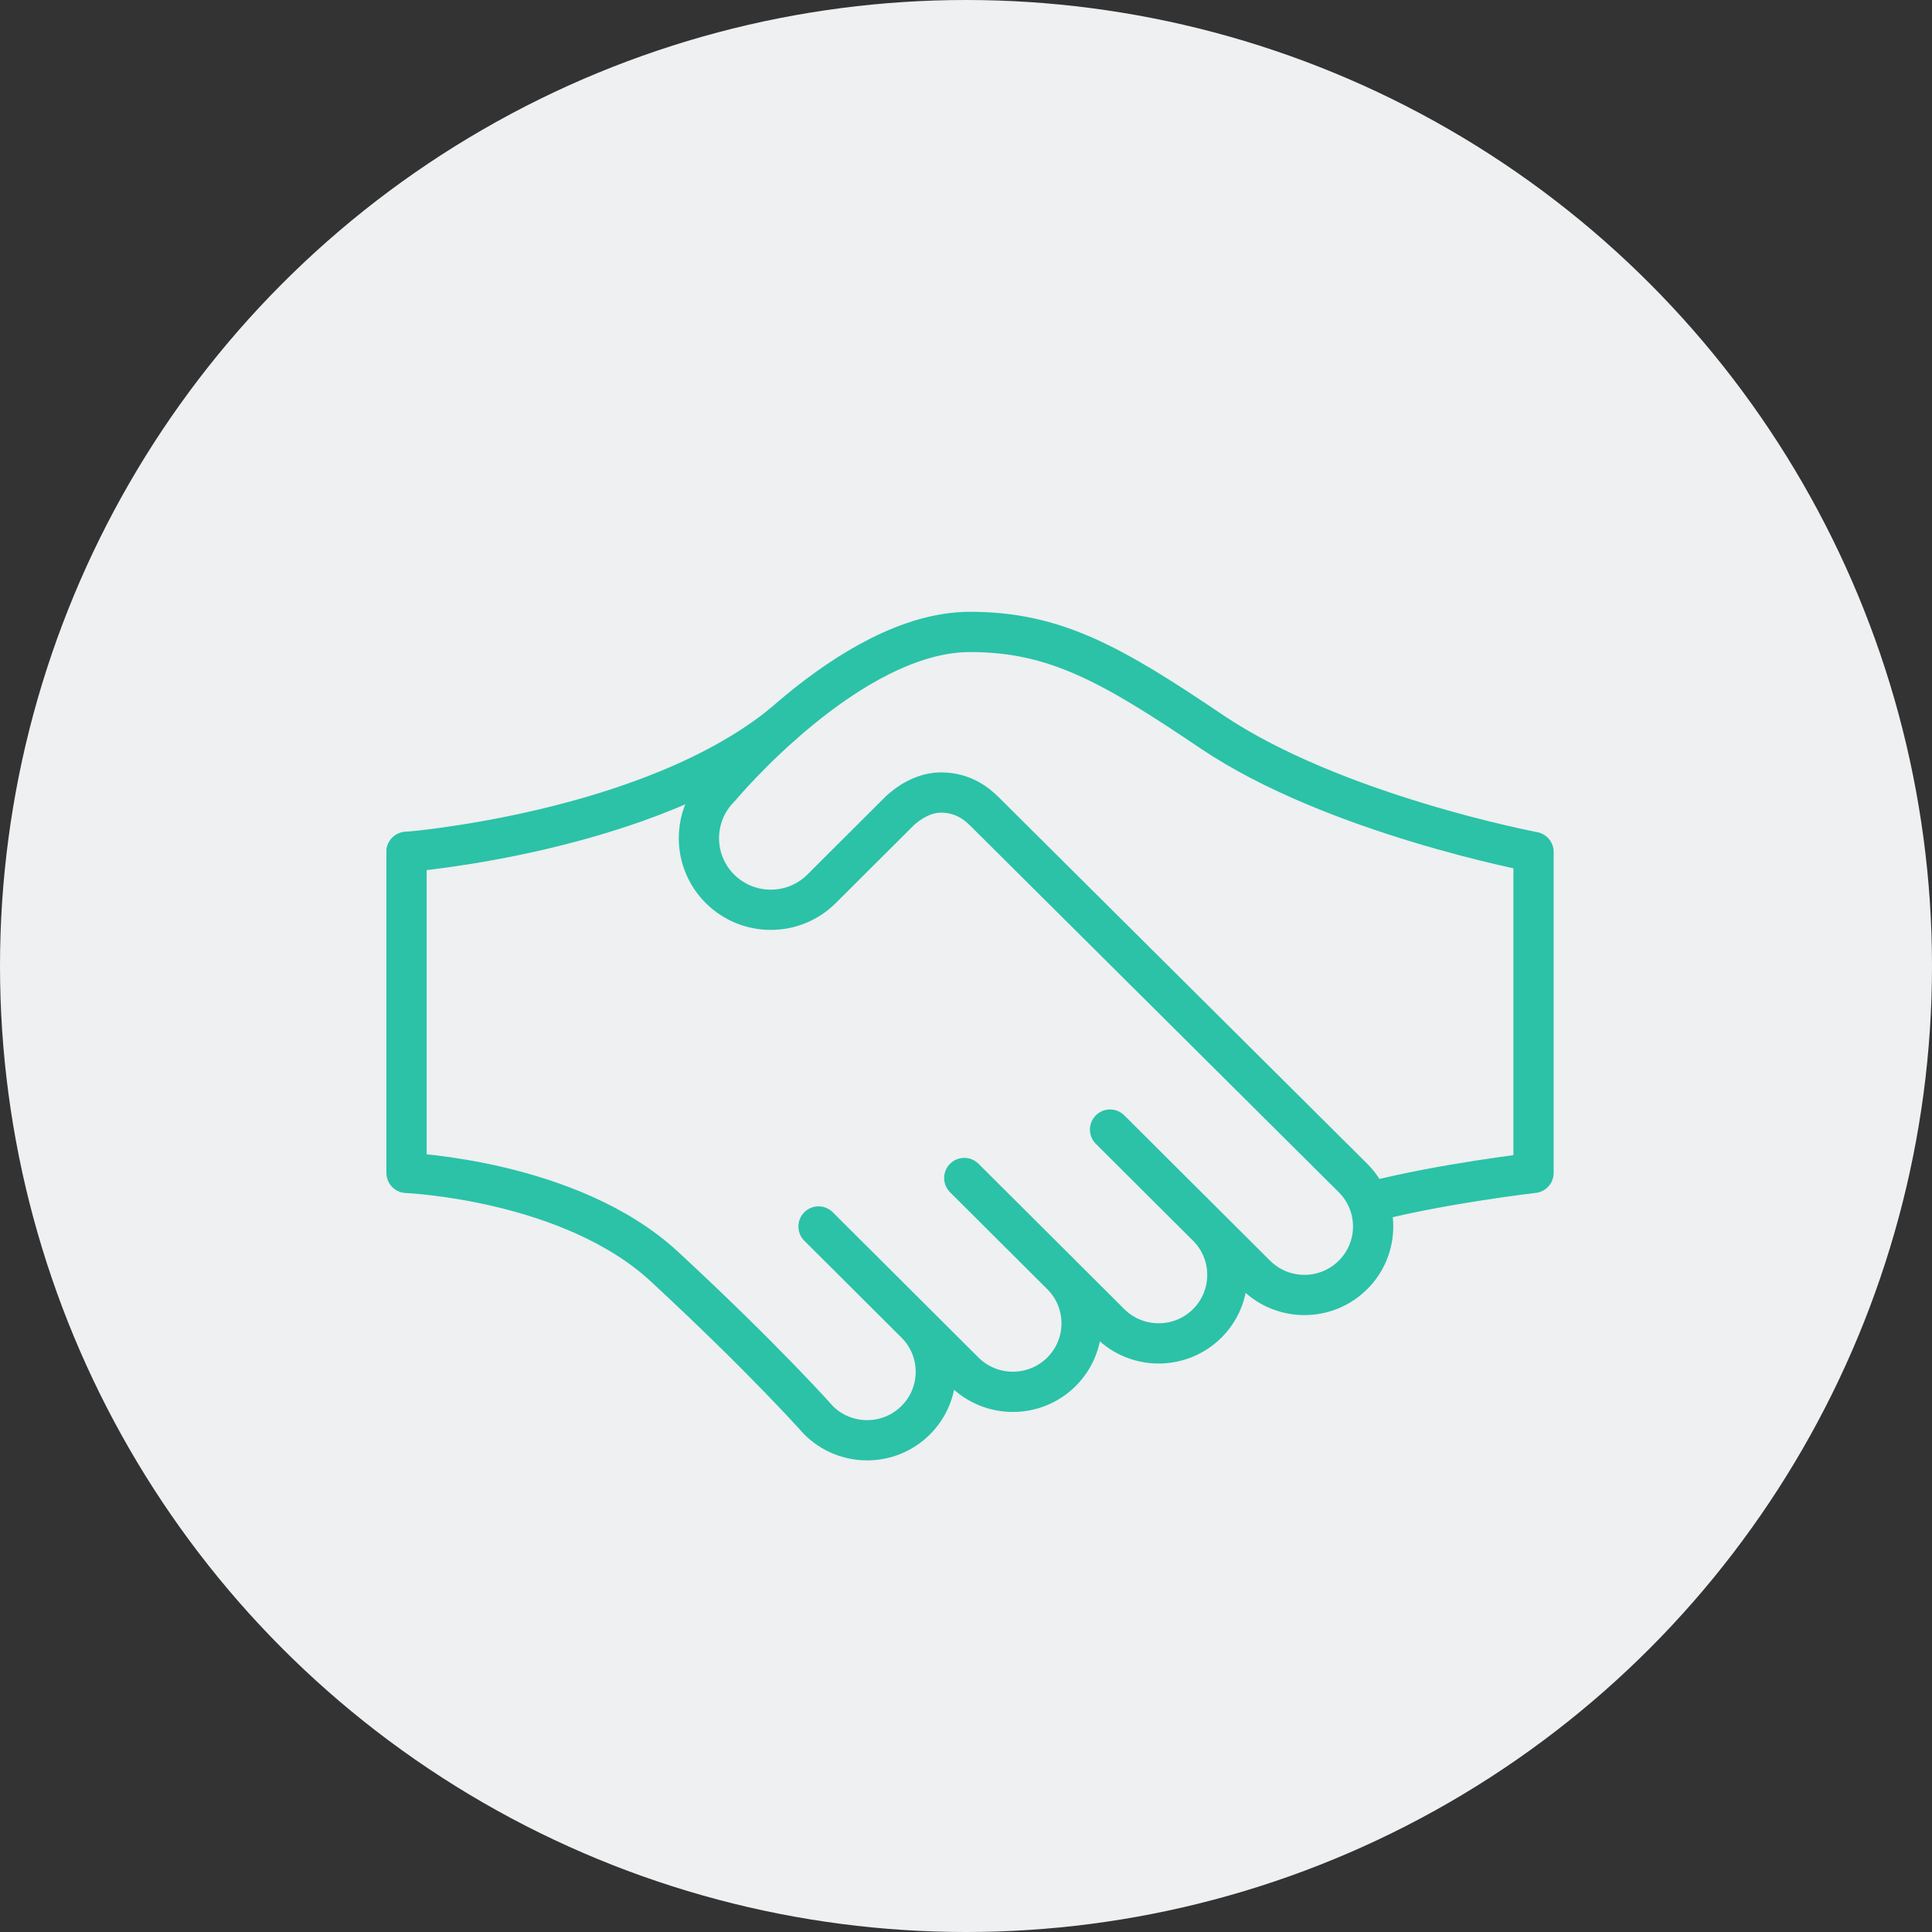
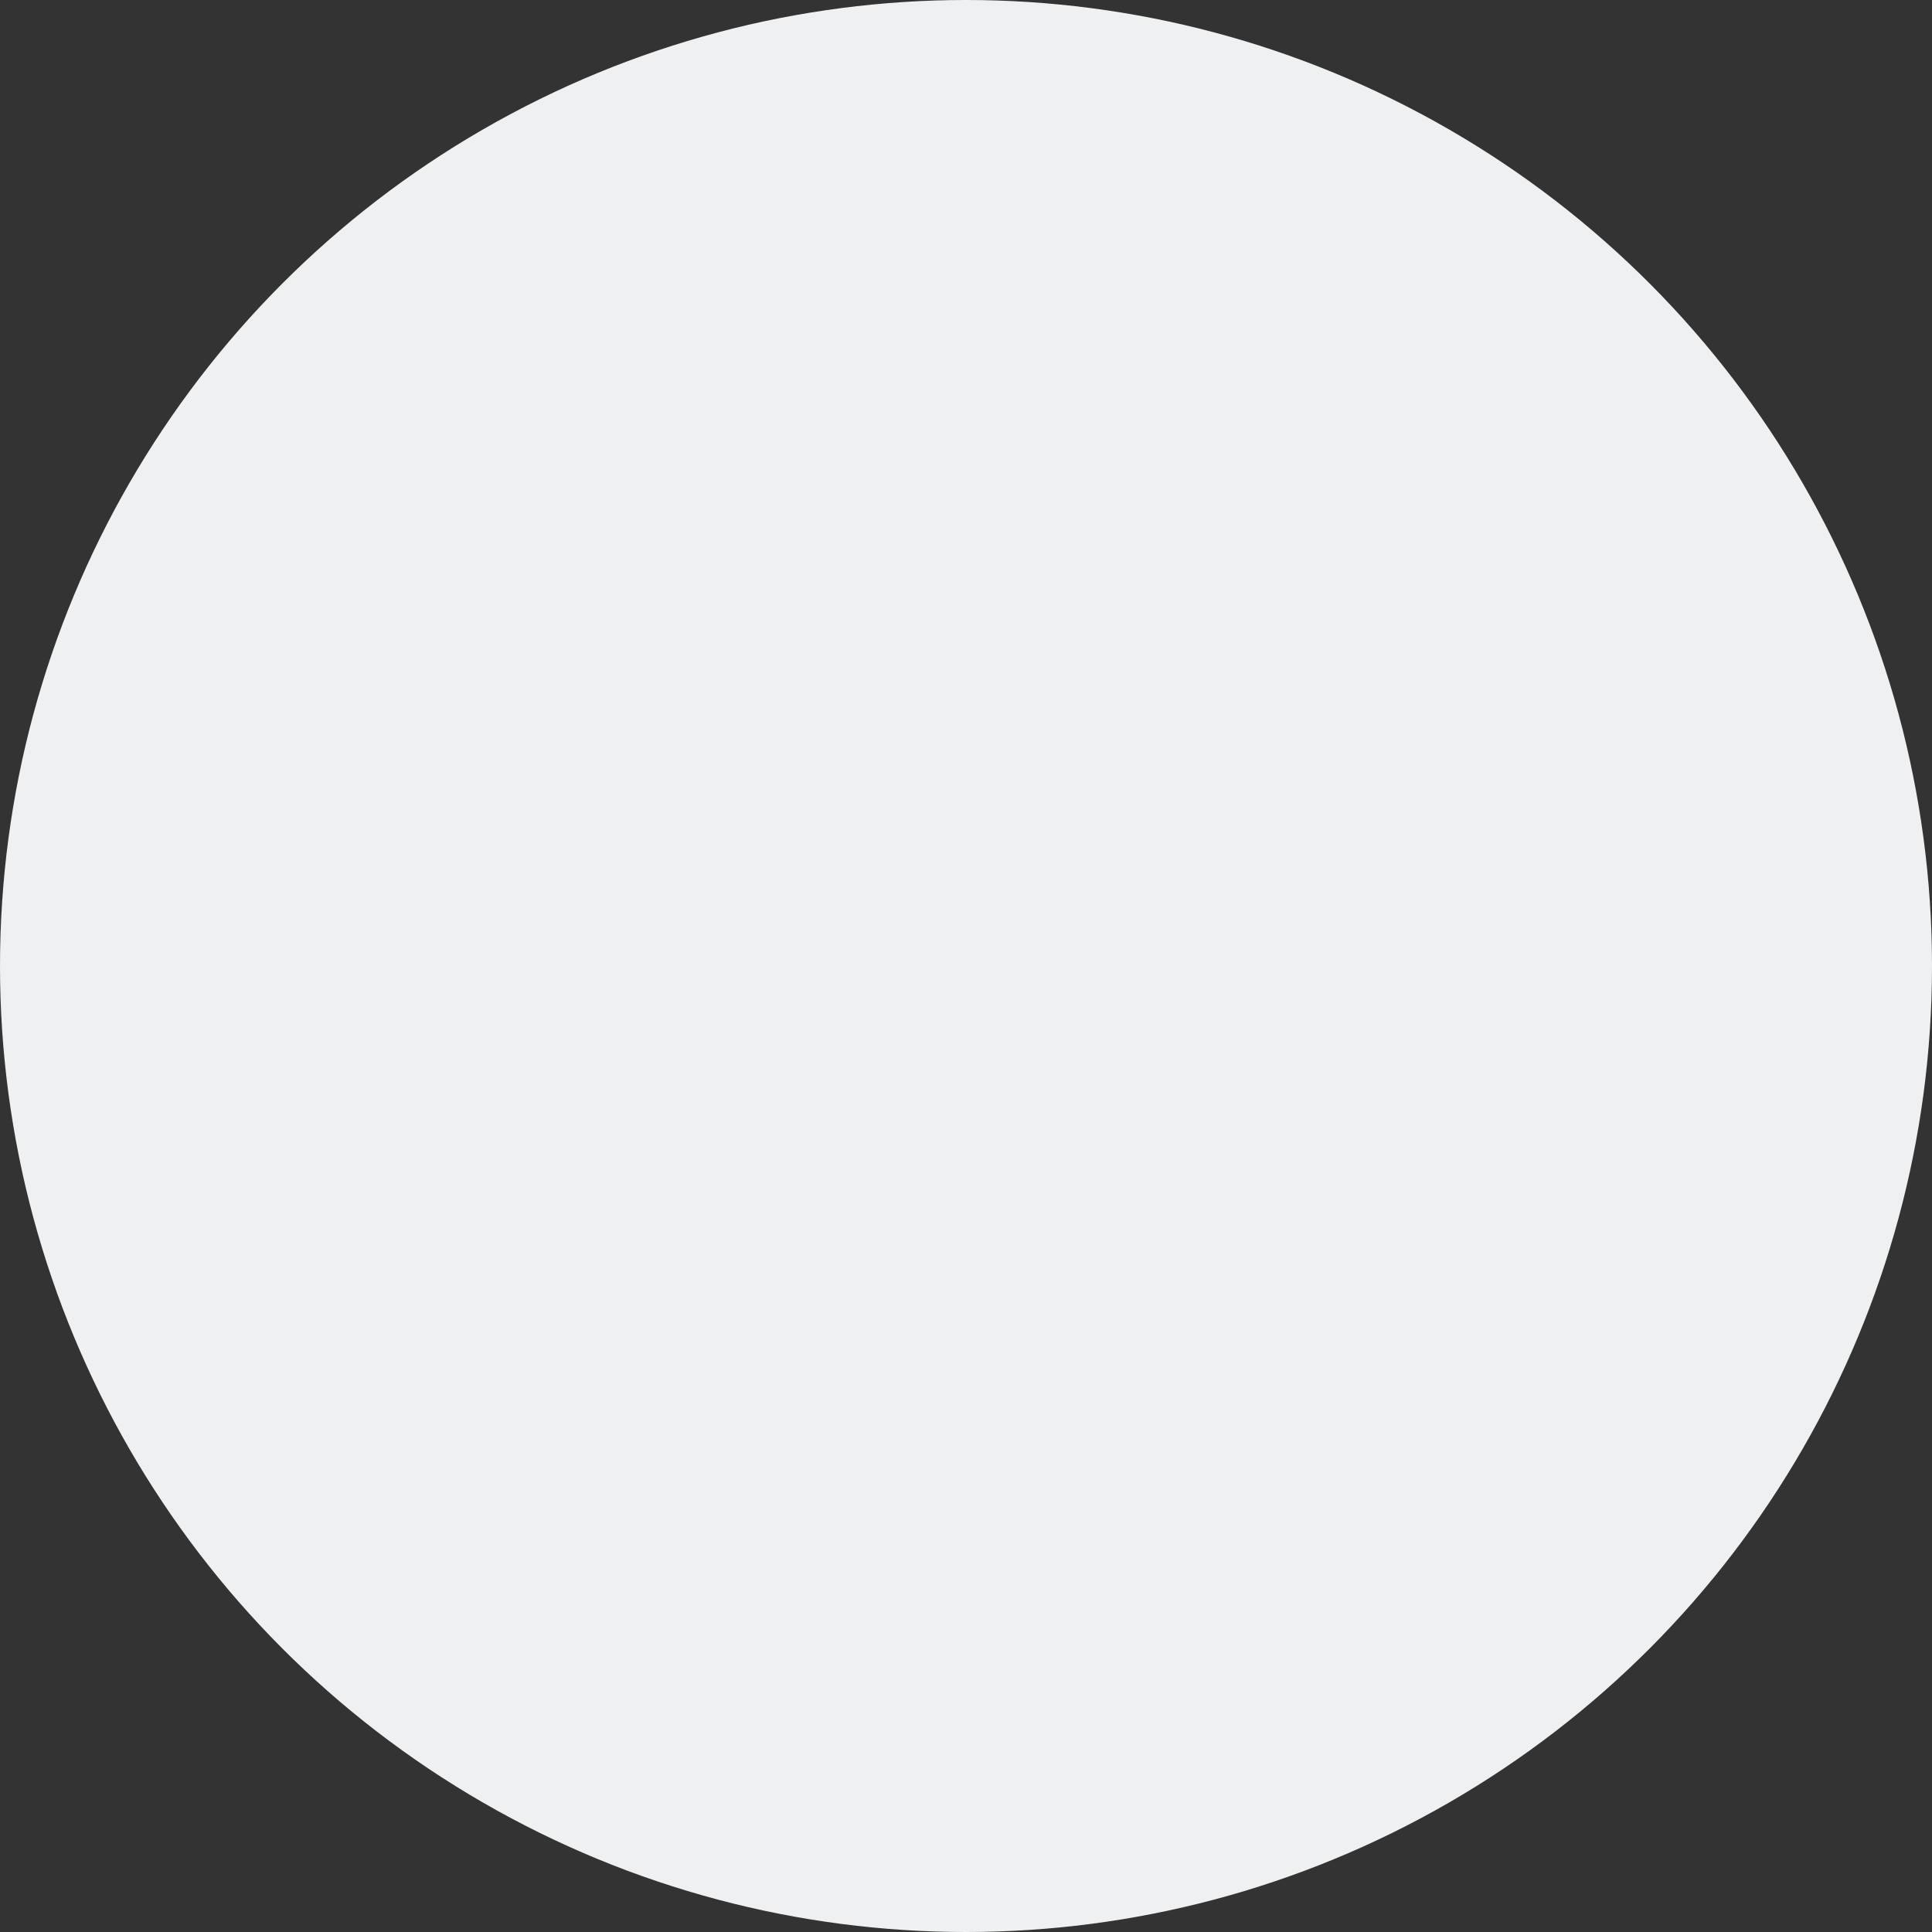
<svg xmlns="http://www.w3.org/2000/svg" height="120px" version="1.1" viewBox="0 0 120 120" width="120px">
  <rect x="0" y="0" width="120" height="120" fill="#333333" stroke="none" />
  <title>B289497F-7EEC-446A-B1D8-00F71B3B713E@1x</title>
  <g fill="none" fill-rule="evenodd" id="Page-2" stroke="none" stroke-width="1">
    <g id="About-Us" transform="translate(-368, -1115)">
      <g id="intro" transform="translate(345, 834)">
        <g id="icon_mision" transform="translate(23, 281)">
          <circle cx="60" cy="60" fill="#EEF0F1" id="Mask" r="60" />
          <g id="mision" stroke="#2BC2A8" stroke-linecap="round" stroke-linejoin="round" stroke-width="2.5" transform="translate(25, 39)">
-             <path d="M60.246,35.621 C64.646,34.498 70.25,33.851 70.25,33.851 L70.25,13.915 C70.25,13.915 57.856,11.574 50.25,6.439 C44.026,2.237 40.509,0.25 35.25,0.25 C27.75,0.25 19.718,9.915 19.718,9.915 C17.975,11.653 17.975,14.469 19.718,16.206 C21.461,17.943 24.285,17.943 26.029,16.206 L30.826,11.423 C30.826,11.423 31.975,10.224 33.43,10.224 C34.82,10.224 35.664,10.92 36.169,11.423 C41.038,16.268 59.039,34.168 59.039,34.168 C60.705,35.831 60.705,38.526 59.039,40.186 C57.372,41.849 54.67,41.849 53.002,40.186 L43.948,31.161 L49.985,37.179 C51.65,38.839 51.65,41.534 49.985,43.196 C48.317,44.856 45.616,44.856 43.948,43.196 L34.893,34.168 L40.931,40.186 C42.597,41.849 42.597,44.542 40.931,46.204 C39.264,47.864 36.561,47.864 34.893,46.204 L25.84,37.179 L31.876,43.196 C33.542,44.856 33.542,47.551 31.876,49.211 C30.209,50.873 27.507,50.873 25.84,49.211 C25.84,49.211 22.545,45.483 16.267,39.669 C10.442,34.275 0.25,33.851 0.25,33.851 L0.25,13.915" id="Stroke-1" />
-             <path d="M0.25,13.915 C0.25,13.915 15.321,12.729 23.632,5.968" id="Stroke-3" />
-           </g>
+             </g>
        </g>
      </g>
    </g>
  </g>
</svg>